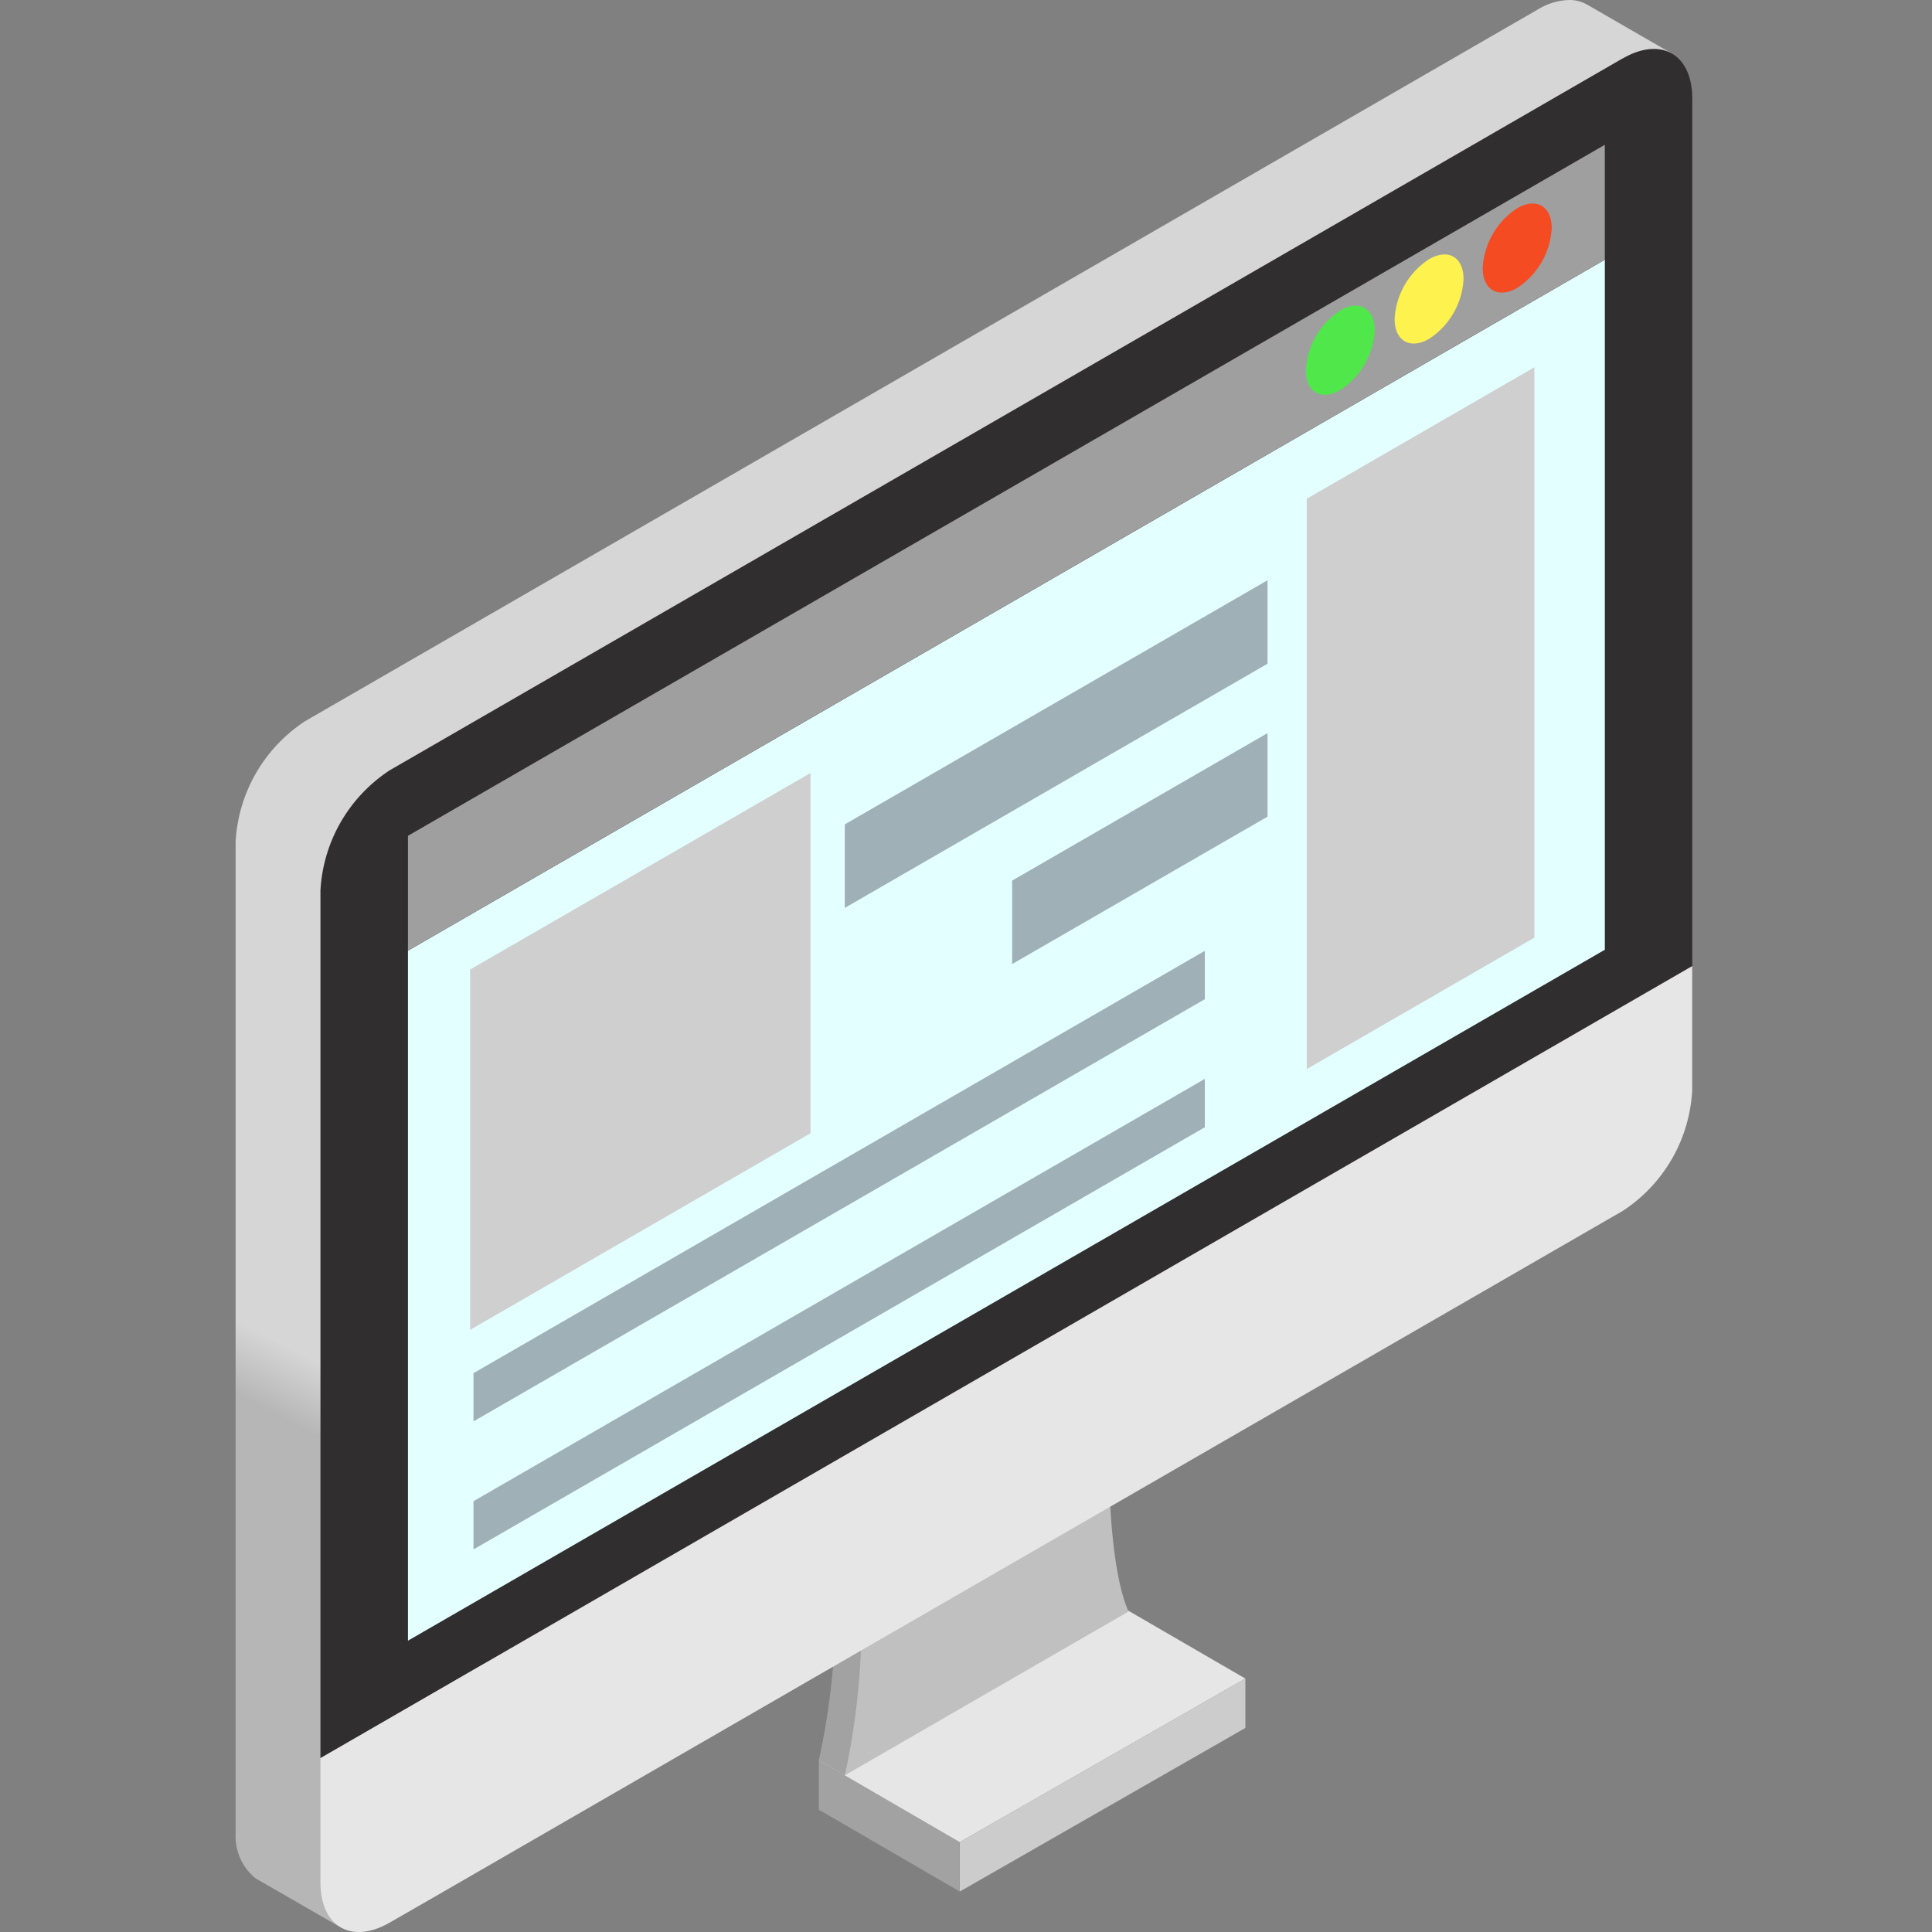
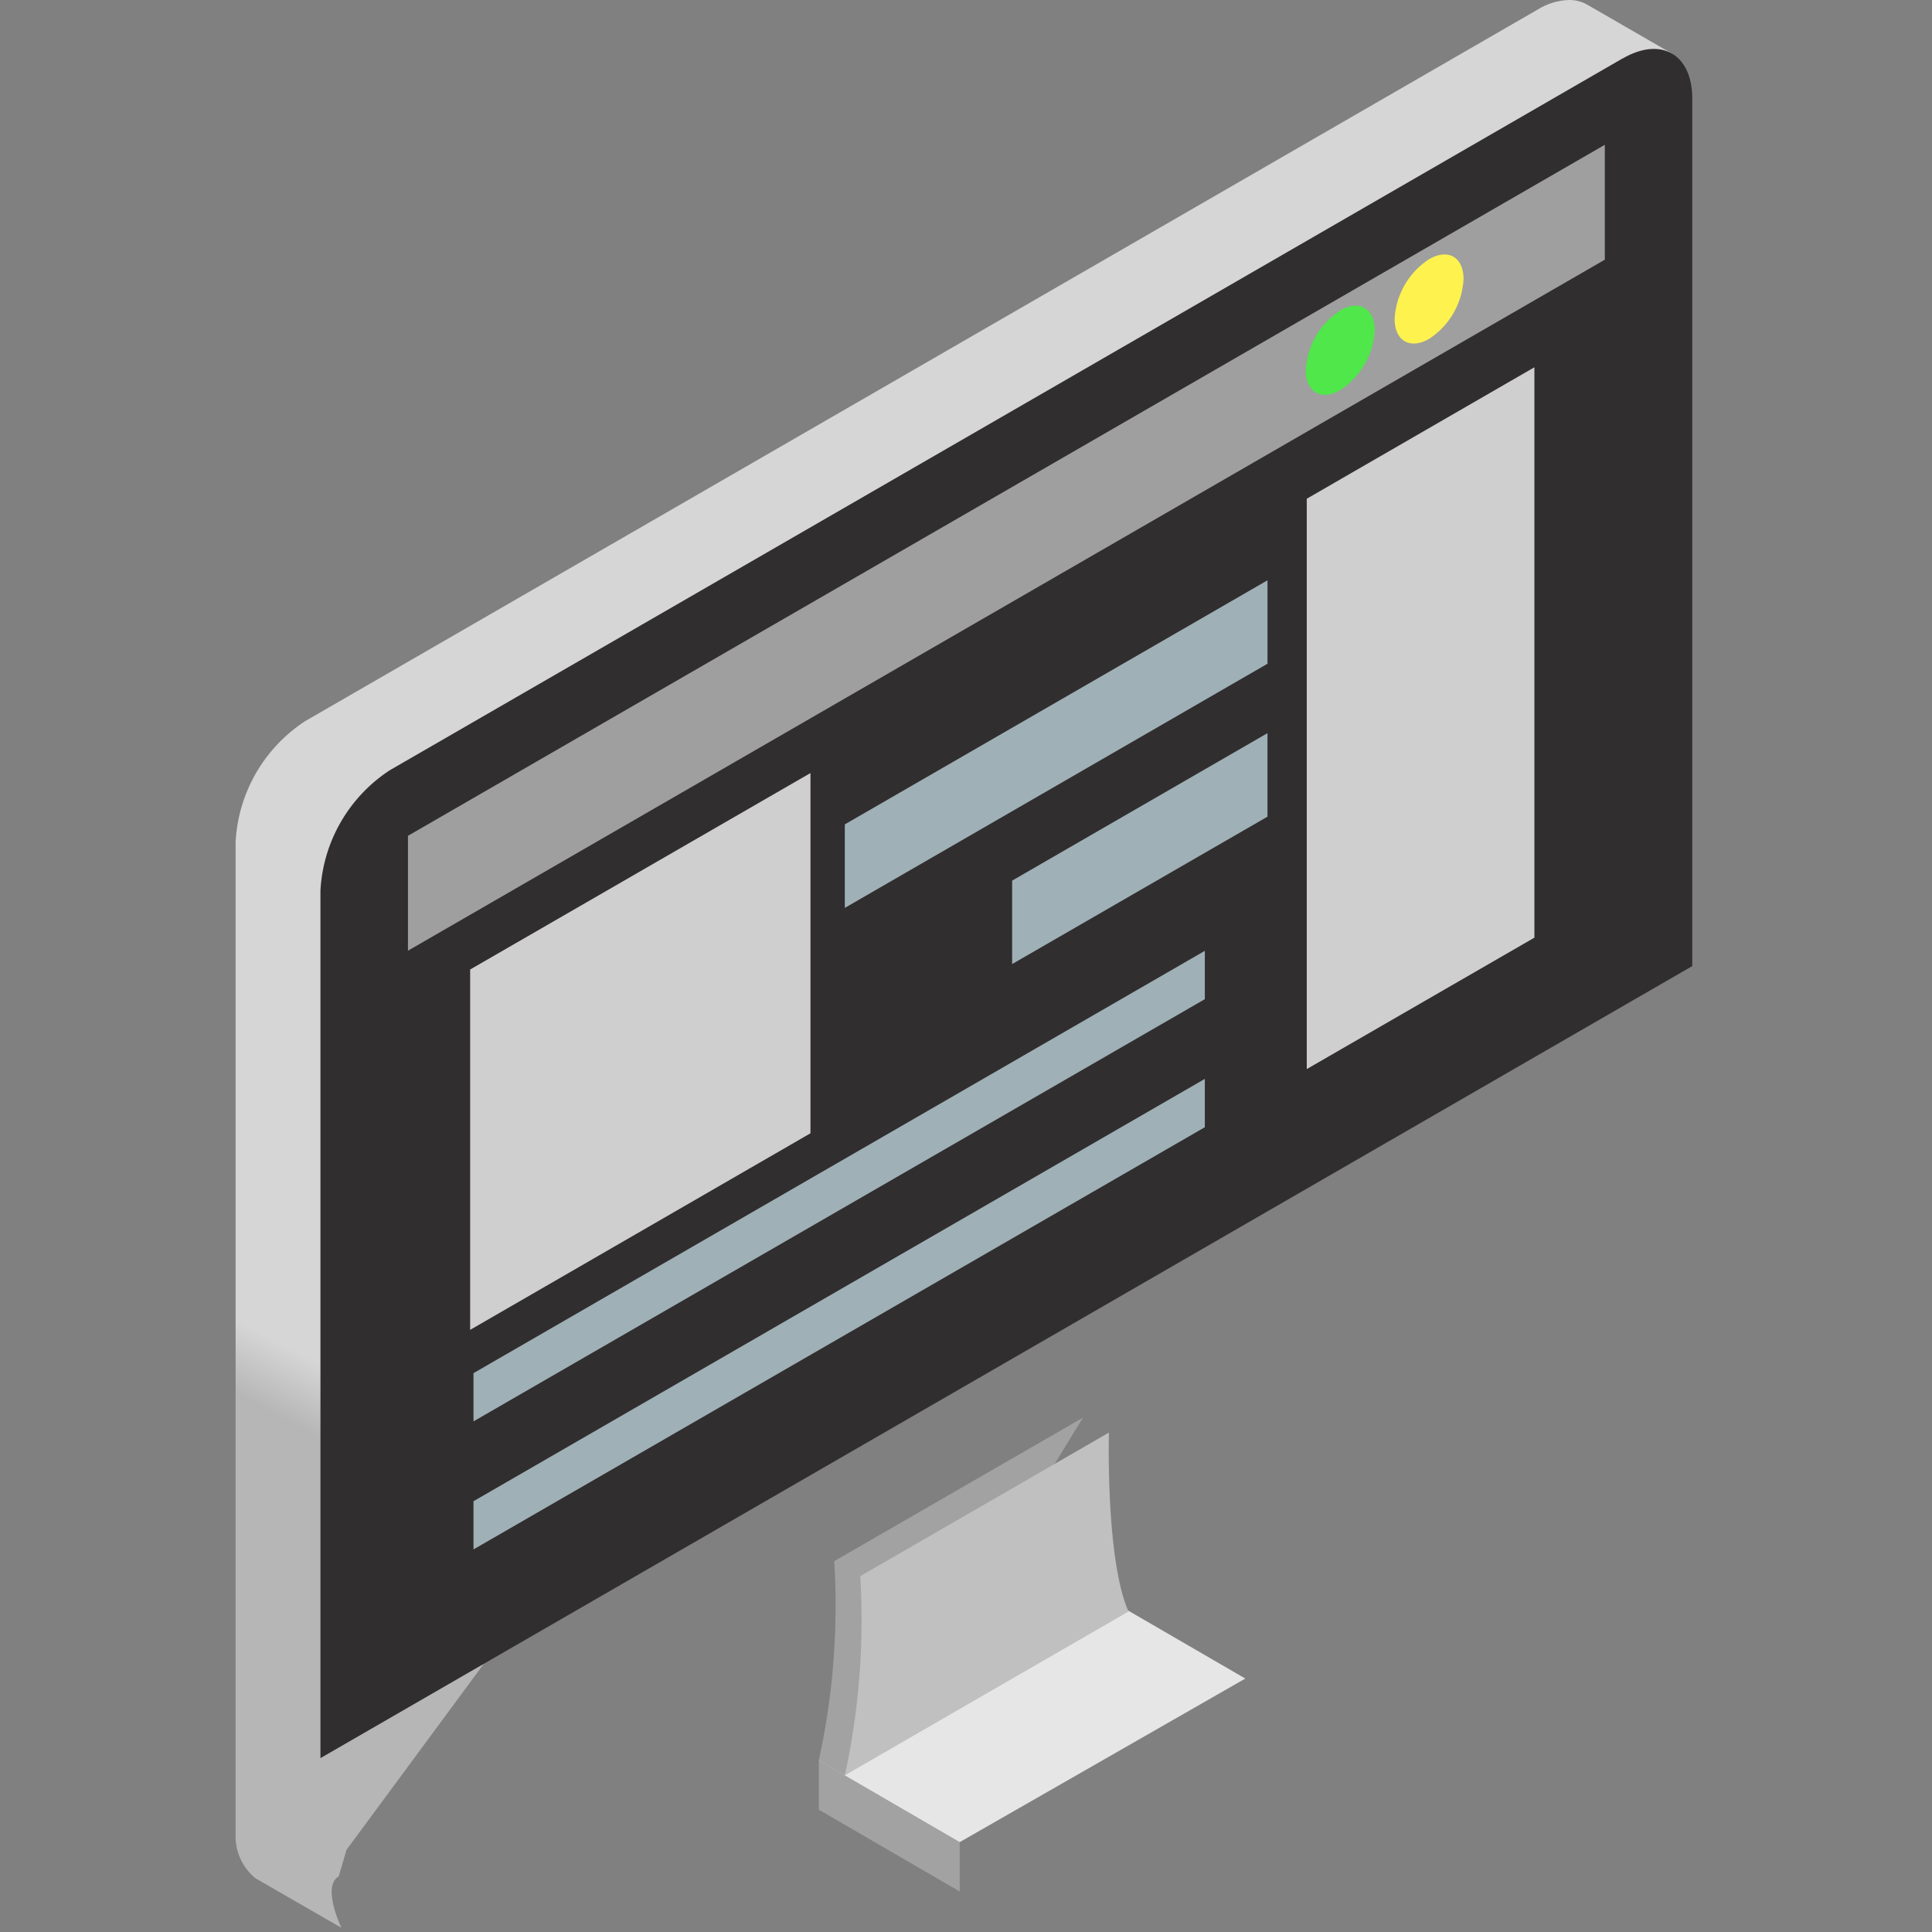
<svg xmlns="http://www.w3.org/2000/svg" width="82" height="82" viewBox="0 0 82 82">
  <rect x="0" y="0" width="82" height="82" fill="#808080" stroke="none" />
  <defs>
    <clipPath id="clip-path">
      <rect id="長方形_7171" data-name="長方形 7171" width="61.821" height="81.999" fill="none" />
    </clipPath>
    <clipPath id="clip-path-2">
      <path id="パス_27878" data-name="パス 27878" d="M55.273.4,2.947,30.61A6.54,6.54,0,0,0,0,35.721v42.1a2.3,2.3,0,0,0,.845,1.9l3.645,2.1s-.848-1.754-.114-2.18l.331-1.129L60.973,2.28,57.37.2a1.511,1.511,0,0,0-.779-.2,2.652,2.652,0,0,0-1.318.4" fill="none" />
    </clipPath>
    <linearGradient id="linear-gradient" x1="0.197" y1="0.916" x2="0.225" y2="0.916" gradientUnits="objectBoundingBox">
      <stop offset="0" stop-color="#b6b6b6" />
      <stop offset="1" stop-color="#d6d6d6" />
    </linearGradient>
  </defs>
  <g id="グループ_10479" data-name="グループ 10479" transform="translate(-206 -627)">
-     <rect id="長方形_7176" data-name="長方形 7176" width="82" height="82" transform="translate(206 627)" fill="none" />
    <g id="グループ_10475" data-name="グループ 10475" transform="translate(216 627)">
      <path id="パス_27875" data-name="パス 27875" d="M8.9,28.965l5.978,3.473V30.344L8.9,26.871Z" transform="translate(15.854 47.843)" fill="#a2a2a2" />
      <path id="パス_27876" data-name="パス 27876" d="M8.9,31.316l5.978,3.473,12.123-6.943-5.986-3.473Z" transform="translate(15.854 43.397)" fill="#e7e6e6" />
      <g id="グループ_10470" data-name="グループ 10470" transform="translate(0 0.001)">
        <g id="グループ_10469" data-name="グループ 10469" clip-path="url(#clip-path)">
          <path id="パス_27877" data-name="パス 27877" d="M8.9,36.186l1.1.637,2.589-2.881,7.521-12.3L9.555,27.731A30.709,30.709,0,0,1,8.9,36.186" transform="translate(15.853 38.527)" fill="#a2a2a2" />
        </g>
      </g>
      <g id="グループ_10472" data-name="グループ 10472">
        <g id="グループ_10471" data-name="グループ 10471" clip-path="url(#clip-path-2)">
          <rect id="長方形_7172" data-name="長方形 7172" width="100.666" height="91.695" transform="translate(-33.333 64.626) rotate(-62.716)" fill="url(#linear-gradient)" />
        </g>
      </g>
      <g id="グループ_10474" data-name="グループ 10474" transform="translate(0 0.001)">
        <g id="グループ_10473" data-name="グループ 10473" clip-path="url(#clip-path)">
          <path id="パス_27879" data-name="パス 27879" d="M56.568,1.148,4.245,31.358a6.519,6.519,0,0,0-2.95,5.111V73.291L59.518,39.675V2.853c0-1.88-1.321-2.644-2.95-1.7" transform="translate(2.306 1.328)" fill="#302e2f" />
          <path id="パス_27880" data-name="パス 27880" d="M20.507,21.868,9.955,27.96A30.927,30.927,0,0,1,9.3,36.415l6.017-3.476,6.023-3.476c-.979-2.224-.831-7.6-.831-7.6" transform="translate(16.557 38.935)" fill="silver" />
-           <path id="パス_27881" data-name="パス 27881" d="M1.295,53.636c0,1.882,1.321,2.644,2.95,1.7L6,54.328,24.342,43.735l12.126-7,20.1-11.6a6.516,6.516,0,0,0,2.947-5.111V14.748L1.295,48.364Z" transform="translate(2.306 26.258)" fill="#e7e6e6" />
-           <path id="パス_27882" data-name="パス 27882" d="M11.055,34.662l12.12-6.943v-2.1l-12.12,6.943Z" transform="translate(19.683 45.619)" fill="#ccc" />
-           <path id="パス_27883" data-name="パス 27883" d="M2.631,62.577l50.8-29.326V3.964L2.631,33.293Z" transform="translate(4.684 7.058)" fill="#e3ffff" />
          <path id="パス_27884" data-name="パス 27884" d="M2.631,36.416,53.43,7.087V2.21L2.631,31.539Z" transform="translate(4.684 3.934)" fill="#9f9f9f" />
          <path id="パス_27885" data-name="パス 27885" d="M17.8,4.867A3.234,3.234,0,0,0,16.336,7.4c0,.934.651,1.315,1.46.848a3.235,3.235,0,0,0,1.465-2.536c0-.934-.656-1.315-1.465-.848" transform="translate(29.086 8.309)" fill="#4fe74a" />
          <path id="パス_27886" data-name="パス 27886" d="M19.157,4.084A3.231,3.231,0,0,0,17.692,6.62c0,.931.656,1.312,1.465.845a3.23,3.23,0,0,0,1.46-2.536c0-.934-.651-1.312-1.46-.845" transform="translate(31.5 6.915)" fill="#fef24f" />
-           <path id="パス_27887" data-name="パス 27887" d="M20.5,3.307a3.231,3.231,0,0,0-1.465,2.536c0,.931.656,1.312,1.465.845a3.235,3.235,0,0,0,1.465-2.536c0-.934-.656-1.312-1.465-.845" transform="translate(33.895 5.531)" fill="#f54b22" />
          <path id="パス_27888" data-name="パス 27888" d="M3.58,35.434,18.025,27.09V11.8L3.58,20.139Z" transform="translate(6.374 21.009)" fill="#cfcfcf" />
          <path id="パス_27889" data-name="パス 27889" d="M16.351,35.393l9.662-5.578V5.606l-9.662,5.58Z" transform="translate(29.112 9.981)" fill="#cfcfcf" />
          <path id="パス_27890" data-name="パス 27890" d="M9.3,22.763,27.241,12.4V8.858L9.3,19.218Z" transform="translate(16.556 15.77)" fill="#9fb0b6" />
          <path id="パス_27891" data-name="パス 27891" d="M11.853,20.992l10.838-6.256V11.191L11.853,17.45Z" transform="translate(21.105 19.925)" fill="#9fb0b6" />
          <path id="パス_27892" data-name="パス 27892" d="M3.631,34.486l31.041-17.92V14.514L3.631,32.439Z" transform="translate(6.465 25.841)" fill="#9fb0b6" />
          <path id="パス_27893" data-name="パス 27893" d="M3.631,36.441l31.041-17.92V16.469L3.631,34.394Z" transform="translate(6.465 29.321)" fill="#9fb0b6" />
        </g>
      </g>
    </g>
  </g>
</svg>